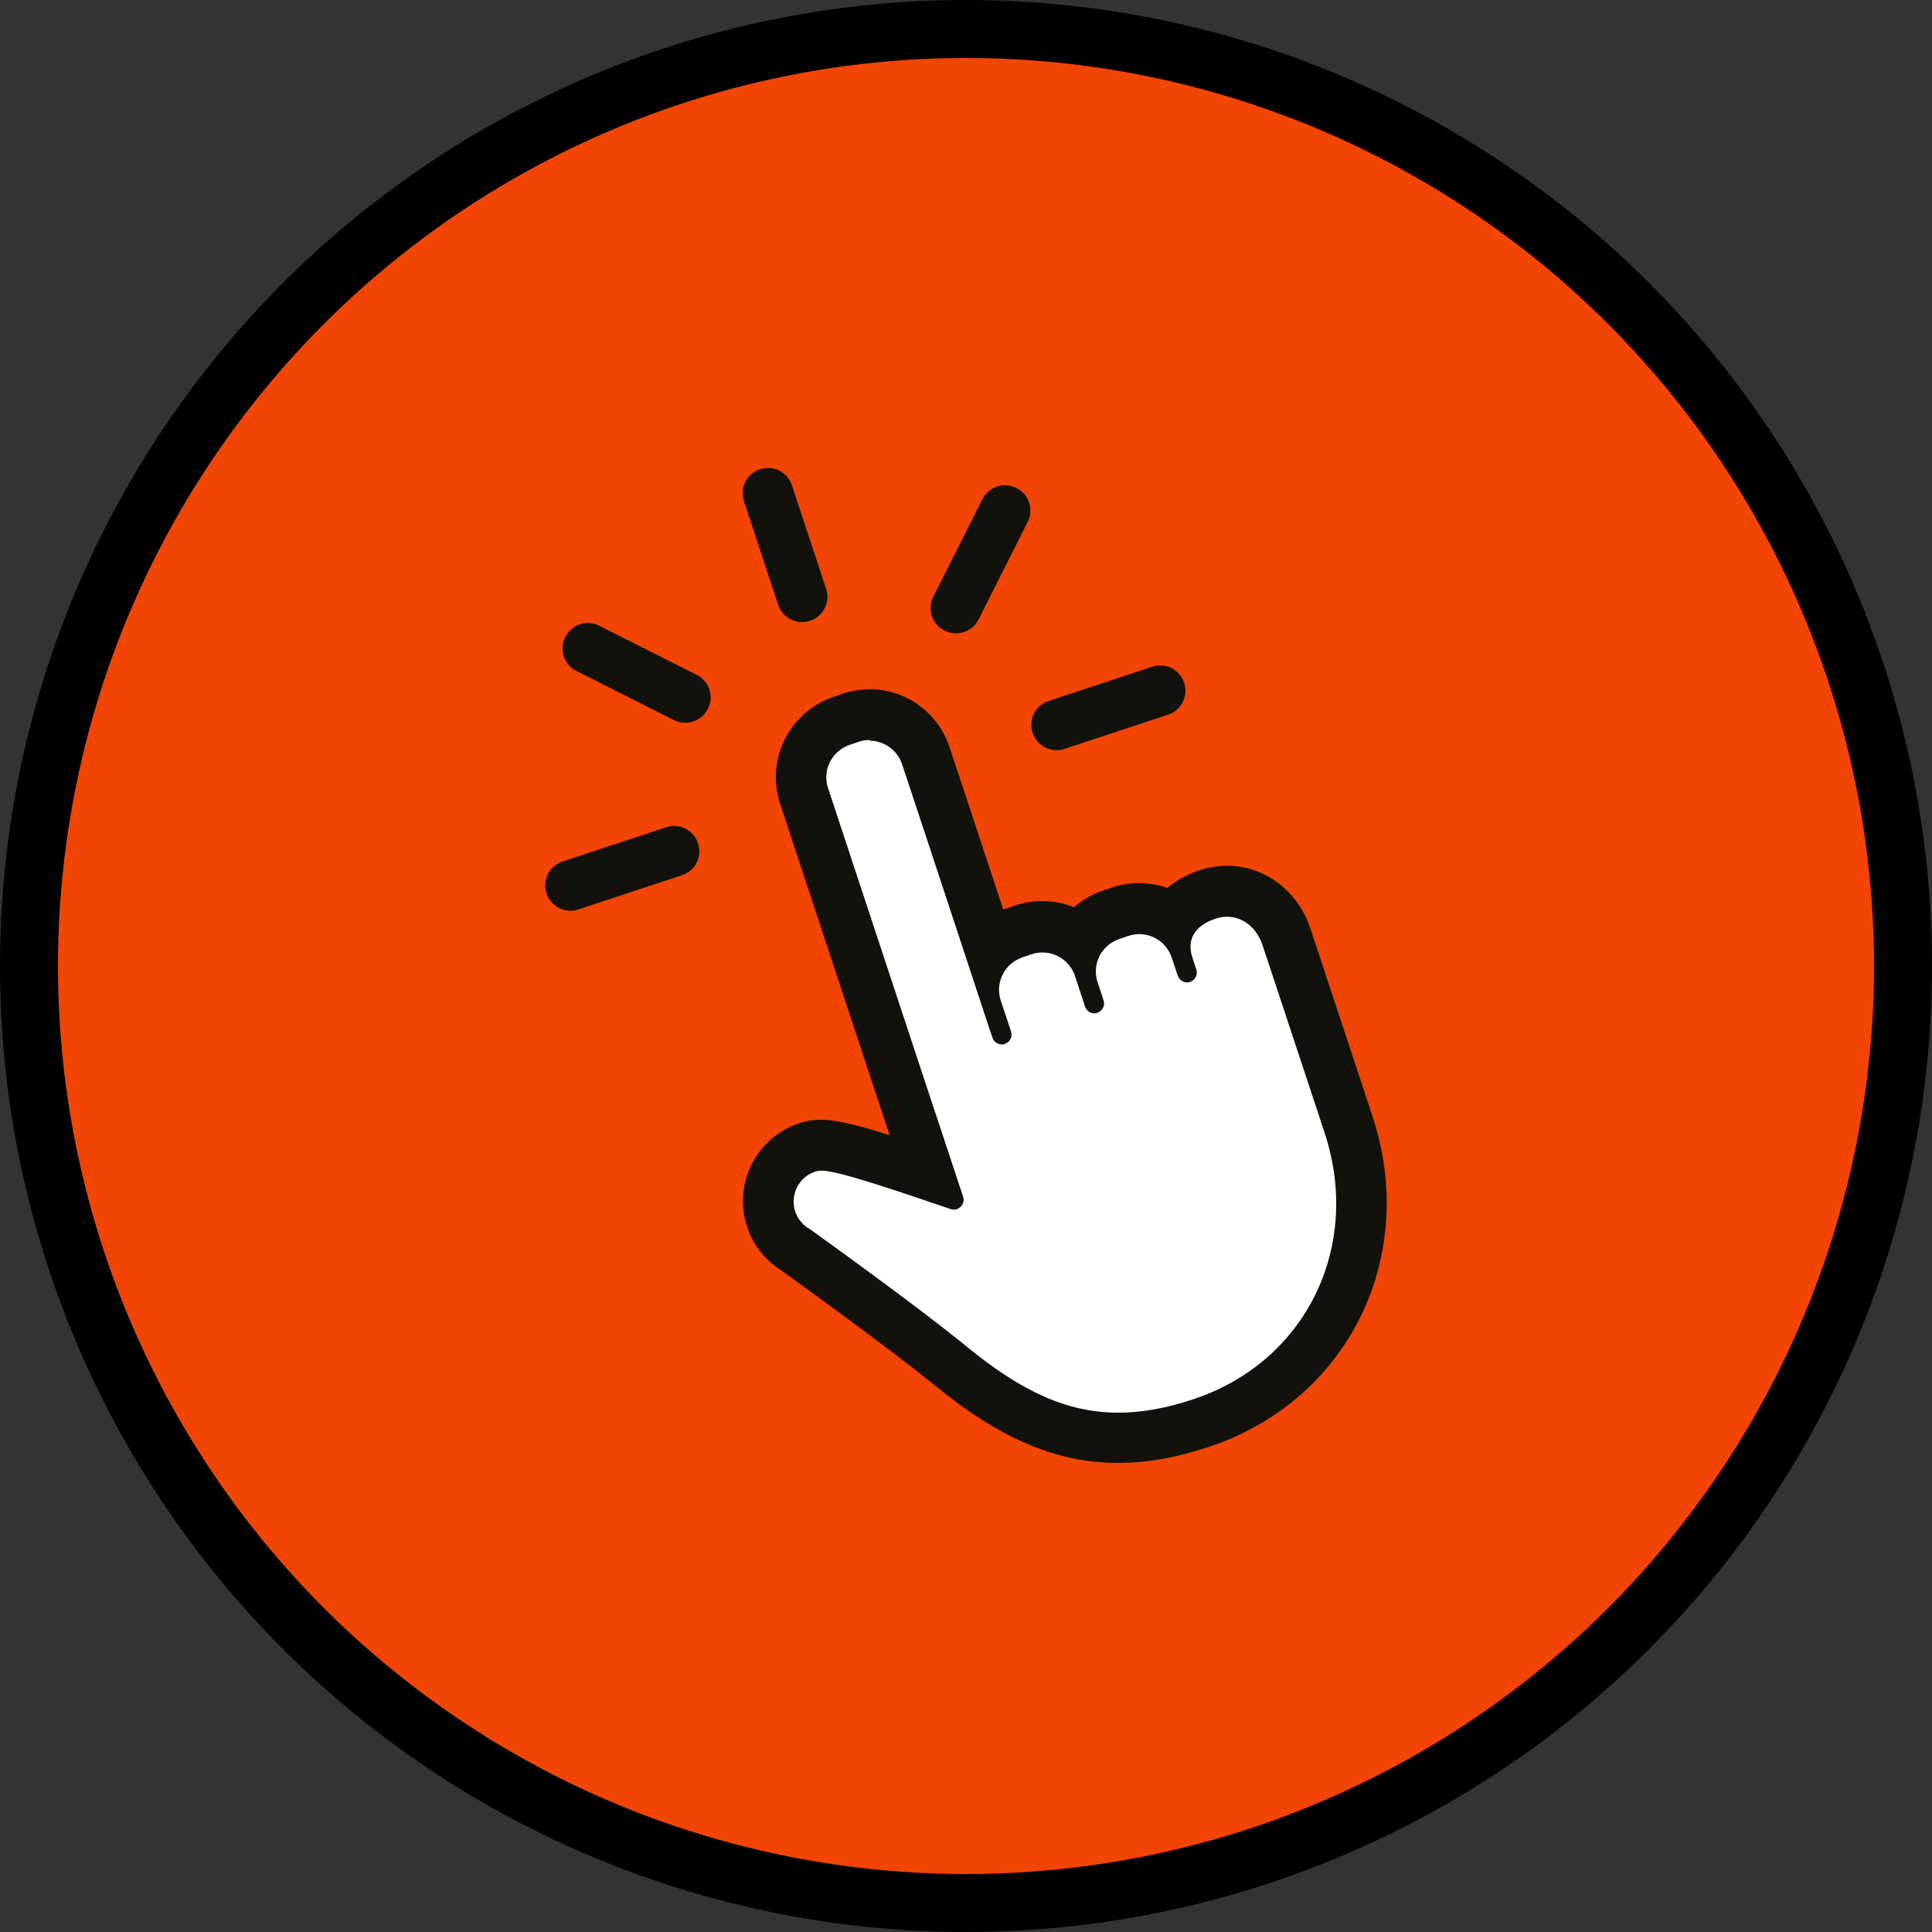
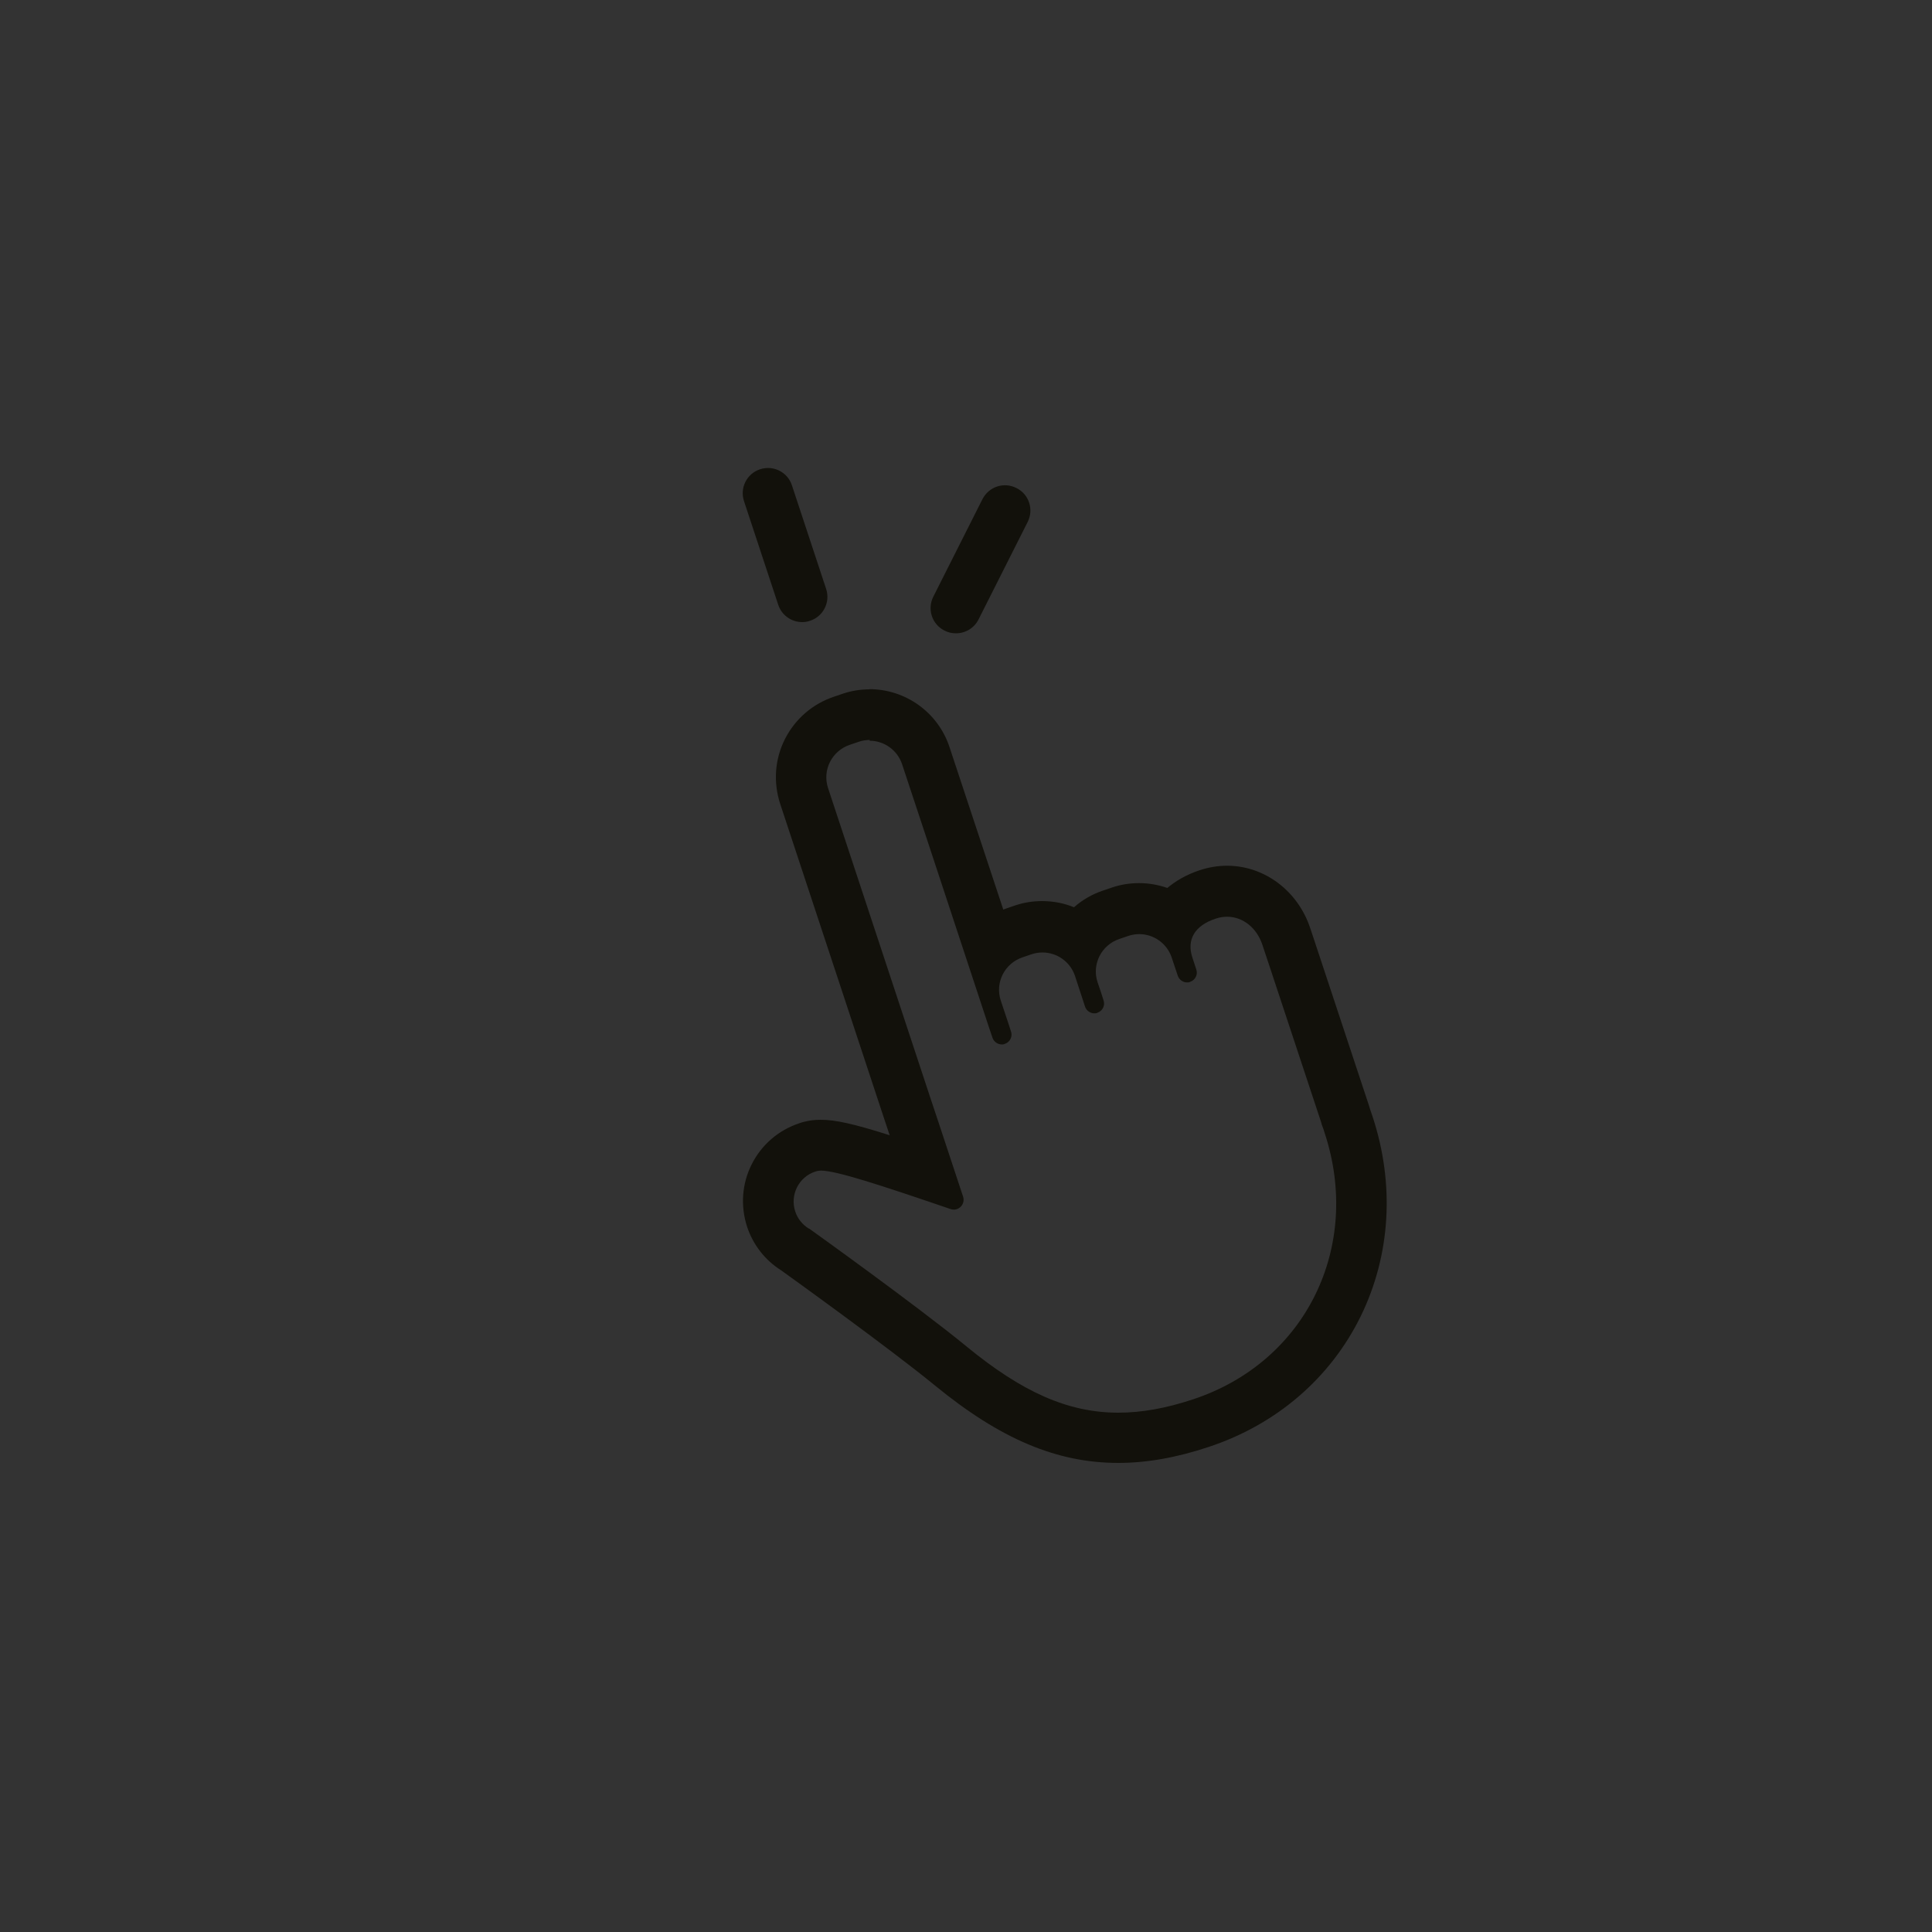
<svg xmlns="http://www.w3.org/2000/svg" id="_Слой_2" data-name="Слой 2" viewBox="0 0 100 100">
  <rect x="0" y="0" width="100" height="100" fill="#333333" stroke="none" />
  <defs>
    <style> .cls-1 { fill: #fff; } .cls-2 { fill: #f24405; stroke: #000; stroke-miterlimit: 10; stroke-width: 3px; } .cls-3 { fill: #12110b; } </style>
  </defs>
  <g id="_Слой_1-2" data-name="Слой 1">
    <g>
-       <circle class="cls-2" cx="50" cy="50" r="48.5" />
      <g>
        <g>
-           <path class="cls-1" d="M57.88,74.47c-2.86,0-5.53-1.14-8.66-3.71-2.44-2-7.53-5.66-8.06-6.04-.59-.36-1.03-.92-1.25-1.58-.25-.74-.19-1.54,.17-2.24,.35-.7,.96-1.22,1.7-1.47l.17-.05c.18-.05,.35-.07,.53-.07,.82,0,2.2,.4,5.61,1.55l-6.48-19.62c-.26-.78-.2-1.61,.17-2.35,.37-.73,1-1.28,1.78-1.54l.47-.16c.31-.1,.64-.16,.97-.16,1.33,0,2.5,.85,2.92,2.11l3.3,10c.35-.38,.79-.66,1.29-.83l.47-.16c.31-.1,.64-.16,.97-.16,.72,0,1.4,.25,1.93,.68,.38-.61,.96-1.07,1.65-1.3l.47-.16c.31-.1,.64-.16,.97-.16,.65,0,1.26,.2,1.76,.55,.27-.42,.8-.96,1.78-1.29,.33-.11,.66-.16,1-.16,1.39,0,2.6,.92,3.07,2.34l3.03,9.18c.02,.06,.04,.12,.05,.17,.04,.12,.09,.25,.13,.37,2.19,6.64-1.09,13.29-7.64,15.45-1.55,.51-2.95,.76-4.28,.76h0Z" />
          <path class="cls-3" d="M45.01,38.34c.74,0,1.43,.47,1.68,1.21l1.42,4.29,3.07,9.31,.19,.56c.07,.21,.27,.35,.48,.35,.05,0,.11,0,.16-.03h0c.27-.09,.41-.38,.32-.64l-.15-.46-.38-1.14c-.31-.93,.2-1.93,1.13-2.24l.47-.16c.18-.06,.37-.09,.56-.09,.74,0,1.43,.47,1.68,1.21l.4,1.22,.12,.37c.07,.21,.27,.35,.48,.35,.05,0,.11,0,.16-.03h0c.27-.09,.41-.38,.32-.64l-.14-.44-.17-.5c-.31-.93,.2-1.93,1.13-2.24l.47-.16c.18-.06,.37-.09,.56-.09,.74,0,1.43,.47,1.68,1.22l.31,.93c.07,.21,.27,.35,.48,.35,.05,0,.11,0,.16-.03h0c.27-.09,.41-.38,.32-.64l-.2-.61c-.31-.93,.11-1.66,1.2-2.02,.2-.07,.4-.1,.59-.1,.83,0,1.54,.58,1.83,1.45l.28,.84,2.76,8.34s.02,.07,.03,.11c0,.02,.01,.04,.02,.06,.05,.12,.09,.25,.13,.38,1.94,5.87-.94,11.86-6.81,13.8-1.39,.46-2.65,.69-3.87,.69-2.62,0-5-1.09-7.83-3.41-2.62-2.15-8.17-6.12-8.17-6.12h-.02c-.32-.2-.58-.51-.7-.89-.28-.85,.18-1.78,1.04-2.06l.11-.03s.11-.02,.18-.02c.79,0,3.05,.74,6.71,1.99,.06,.02,.11,.03,.17,.03,.33,0,.59-.33,.48-.67l-1.22-3.69-.34-1.02-.11-.33-5.32-16.11c-.31-.93,.2-1.93,1.13-2.24l.47-.16c.18-.06,.37-.09,.56-.09m0-2.62h0c-.47,0-.93,.07-1.38,.22l-.47,.16c-1.11,.37-2.01,1.15-2.54,2.19-.53,1.05-.61,2.24-.25,3.35l5.32,16.11,.11,.33,.24,.72c-1.89-.6-2.82-.8-3.56-.8-.3,0-.58,.03-.85,.1h-.02s-.02,.01-.02,.01l-.11,.03-.06,.02-.06,.02c-1.08,.36-1.95,1.11-2.46,2.12-.51,1.01-.59,2.16-.24,3.24,.31,.93,.93,1.73,1.76,2.25,.68,.49,5.6,4.03,7.96,5.96,3.38,2.77,6.31,4.01,9.49,4.01,1.47,0,3.01-.27,4.69-.83,3.5-1.16,6.29-3.56,7.86-6.76,1.55-3.17,1.77-6.84,.61-10.35-.04-.12-.08-.23-.12-.35-.02-.07-.04-.13-.06-.2l-2.76-8.34-.28-.84c-.64-1.94-2.37-3.24-4.31-3.24-.48,0-.95,.08-1.41,.23-.72,.24-1.26,.57-1.68,.92-.46-.16-.95-.25-1.46-.25-.47,0-.93,.07-1.38,.22l-.47,.16c-.58,.19-1.09,.49-1.52,.87-.51-.21-1.07-.32-1.65-.32-.47,0-.93,.07-1.38,.22l-.47,.16c-.06,.02-.11,.04-.16,.06l-1.36-4.11-1.42-4.29c-.59-1.8-2.27-3.01-4.16-3.01h0Z" />
        </g>
        <g>
          <g>
-             <path class="cls-3" d="M29.53,47.14c-.55,0-1.06-.35-1.24-.9-.23-.69,.15-1.43,.83-1.65l5.36-1.77c.69-.23,1.43,.15,1.65,.83,.23,.69-.15,1.43-.83,1.65l-5.36,1.77c-.14,.05-.27,.07-.41,.07Z" />
-             <path class="cls-3" d="M54.69,38.83c-.55,0-1.06-.35-1.24-.9-.23-.69,.15-1.43,.83-1.65l5.36-1.77c.69-.23,1.43,.15,1.65,.83,.23,.69-.15,1.43-.83,1.65l-5.36,1.77c-.14,.05-.27,.07-.41,.07Z" />
-           </g>
+             </g>
          <path class="cls-3" d="M49.48,32.78c-.2,0-.4-.04-.59-.14-.65-.32-.91-1.11-.58-1.76l2.54-5.04c.33-.65,1.11-.91,1.76-.58,.65,.32,.91,1.11,.58,1.76l-2.54,5.04c-.23,.46-.69,.72-1.17,.72Z" />
          <path class="cls-3" d="M41.52,32.2c-.55,0-1.06-.35-1.24-.9l-1.77-5.36c-.23-.69,.15-1.43,.83-1.65,.69-.23,1.43,.15,1.65,.83l1.77,5.36c.23,.69-.15,1.43-.83,1.65-.14,.05-.27,.07-.41,.07Z" />
-           <path class="cls-3" d="M35.47,37.41c-.2,0-.4-.04-.59-.14l-5.04-2.54c-.65-.32-.91-1.11-.58-1.76s1.11-.91,1.76-.58l5.04,2.54c.65,.32,.91,1.11,.58,1.76-.23,.46-.69,.72-1.17,.72Z" />
        </g>
      </g>
    </g>
  </g>
</svg>